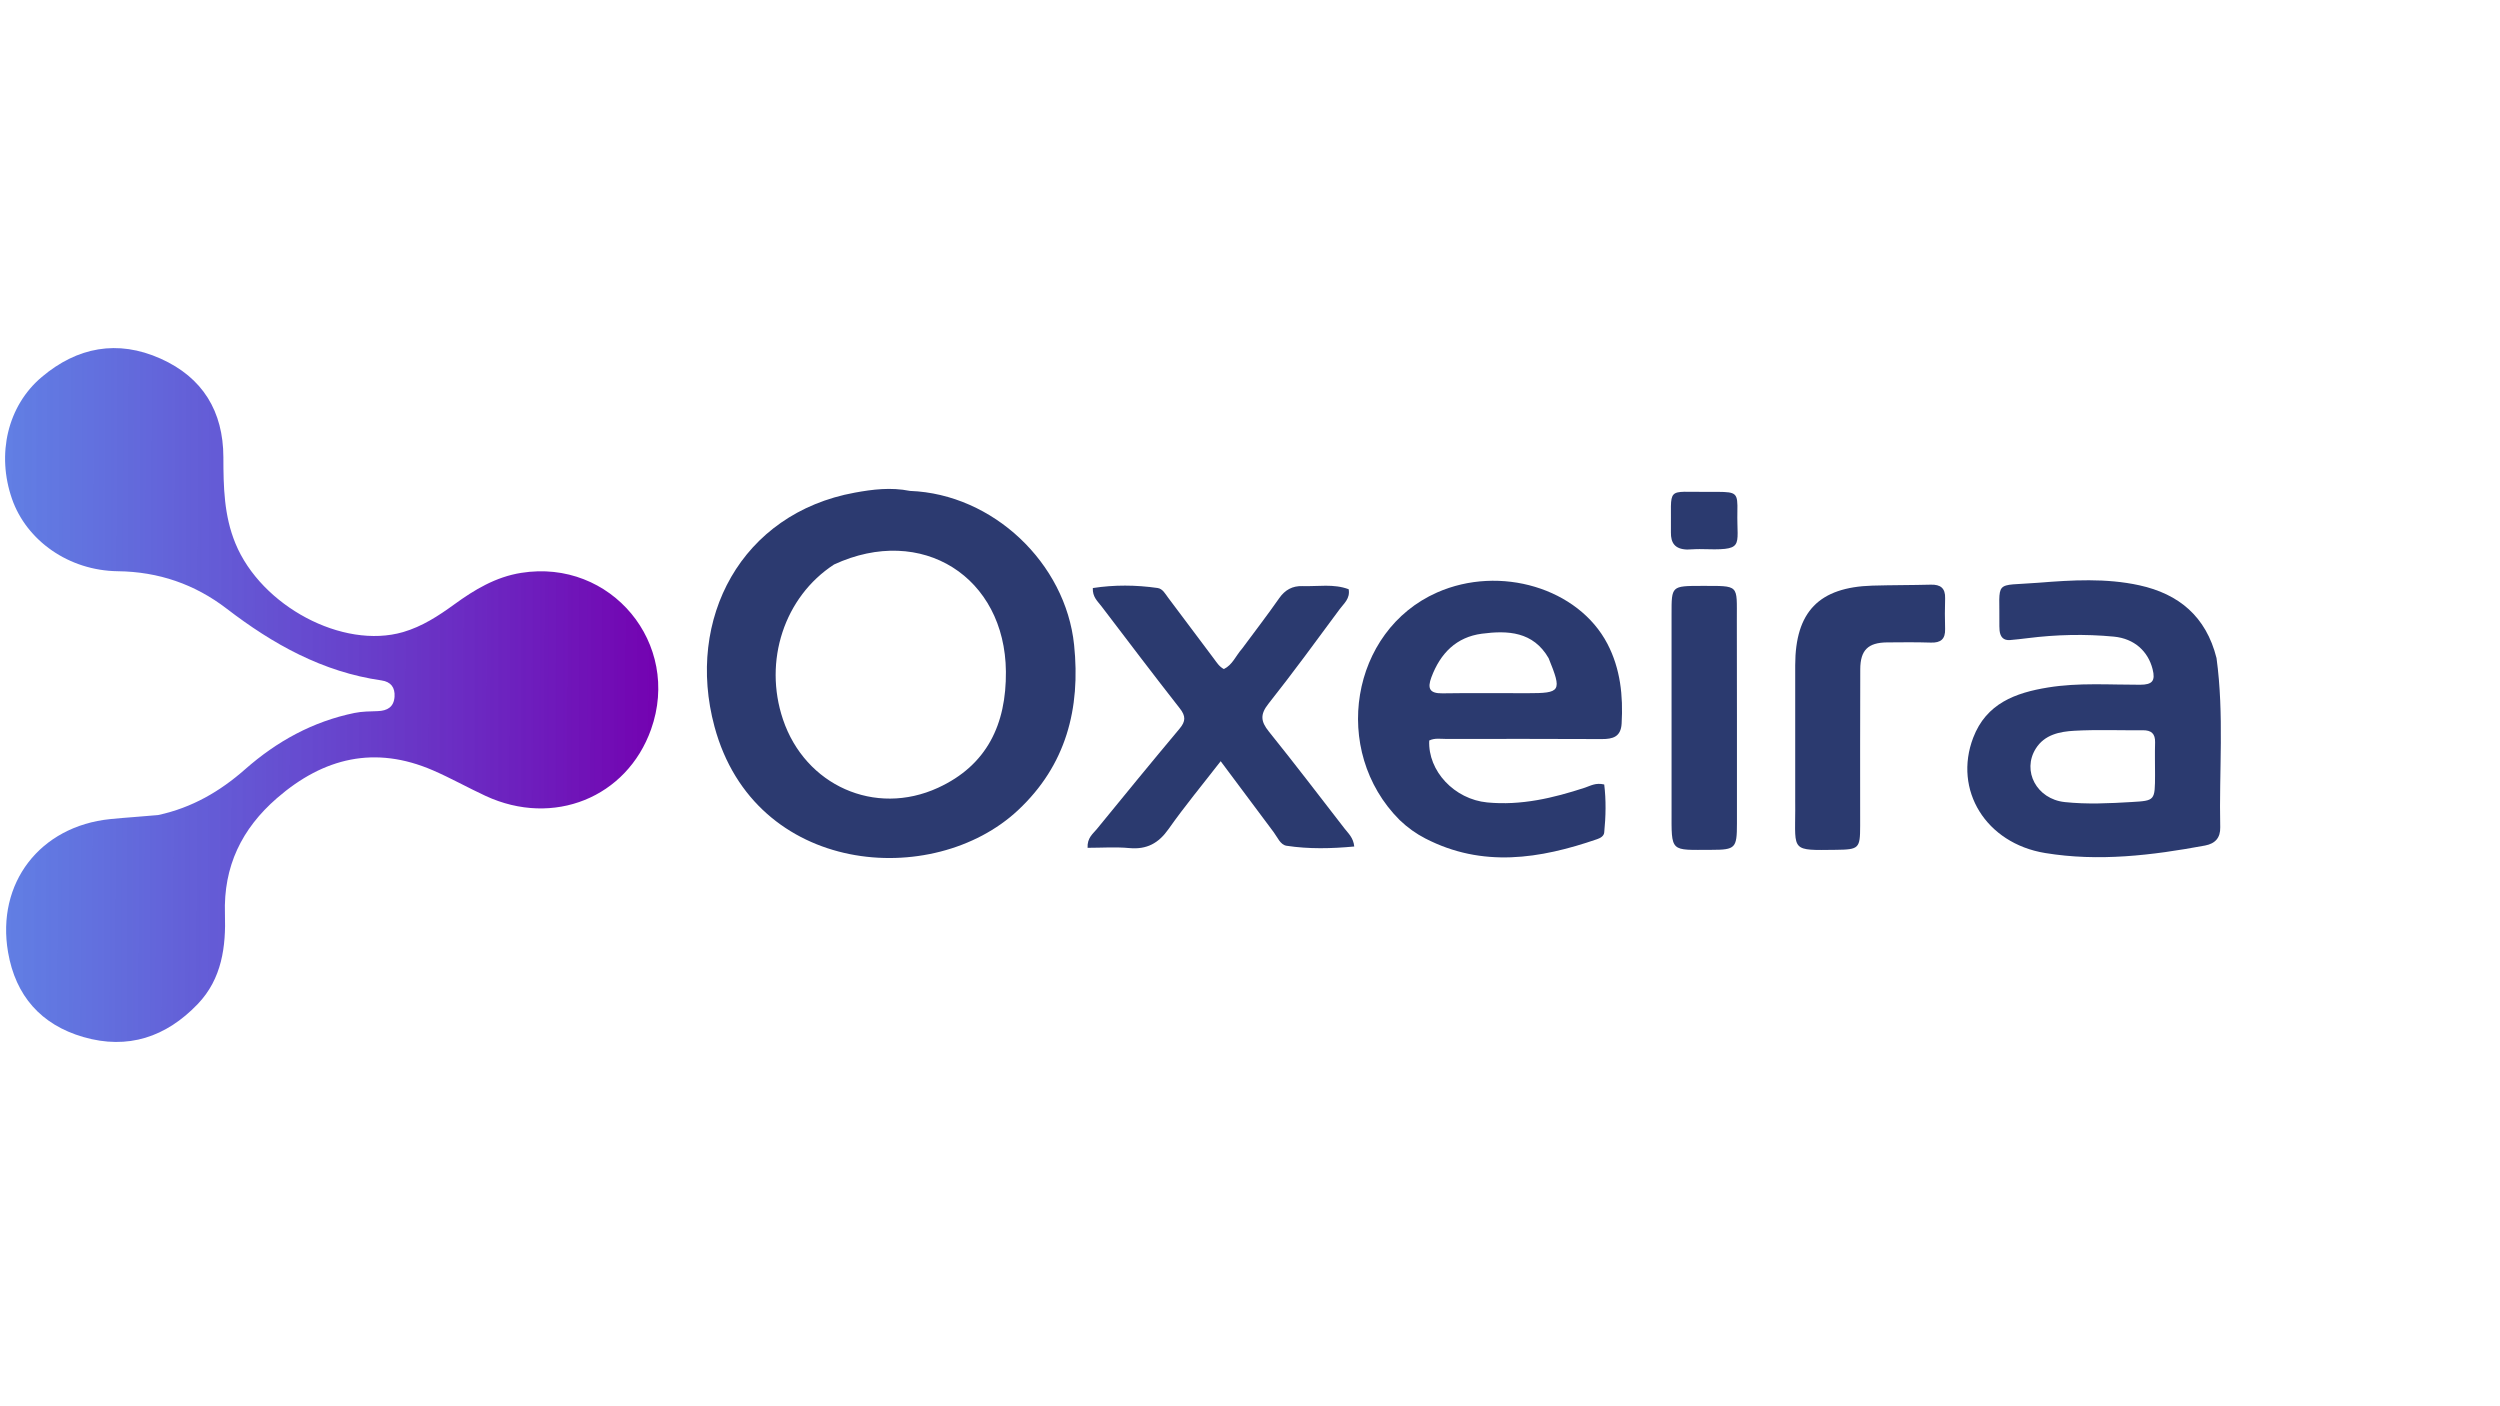
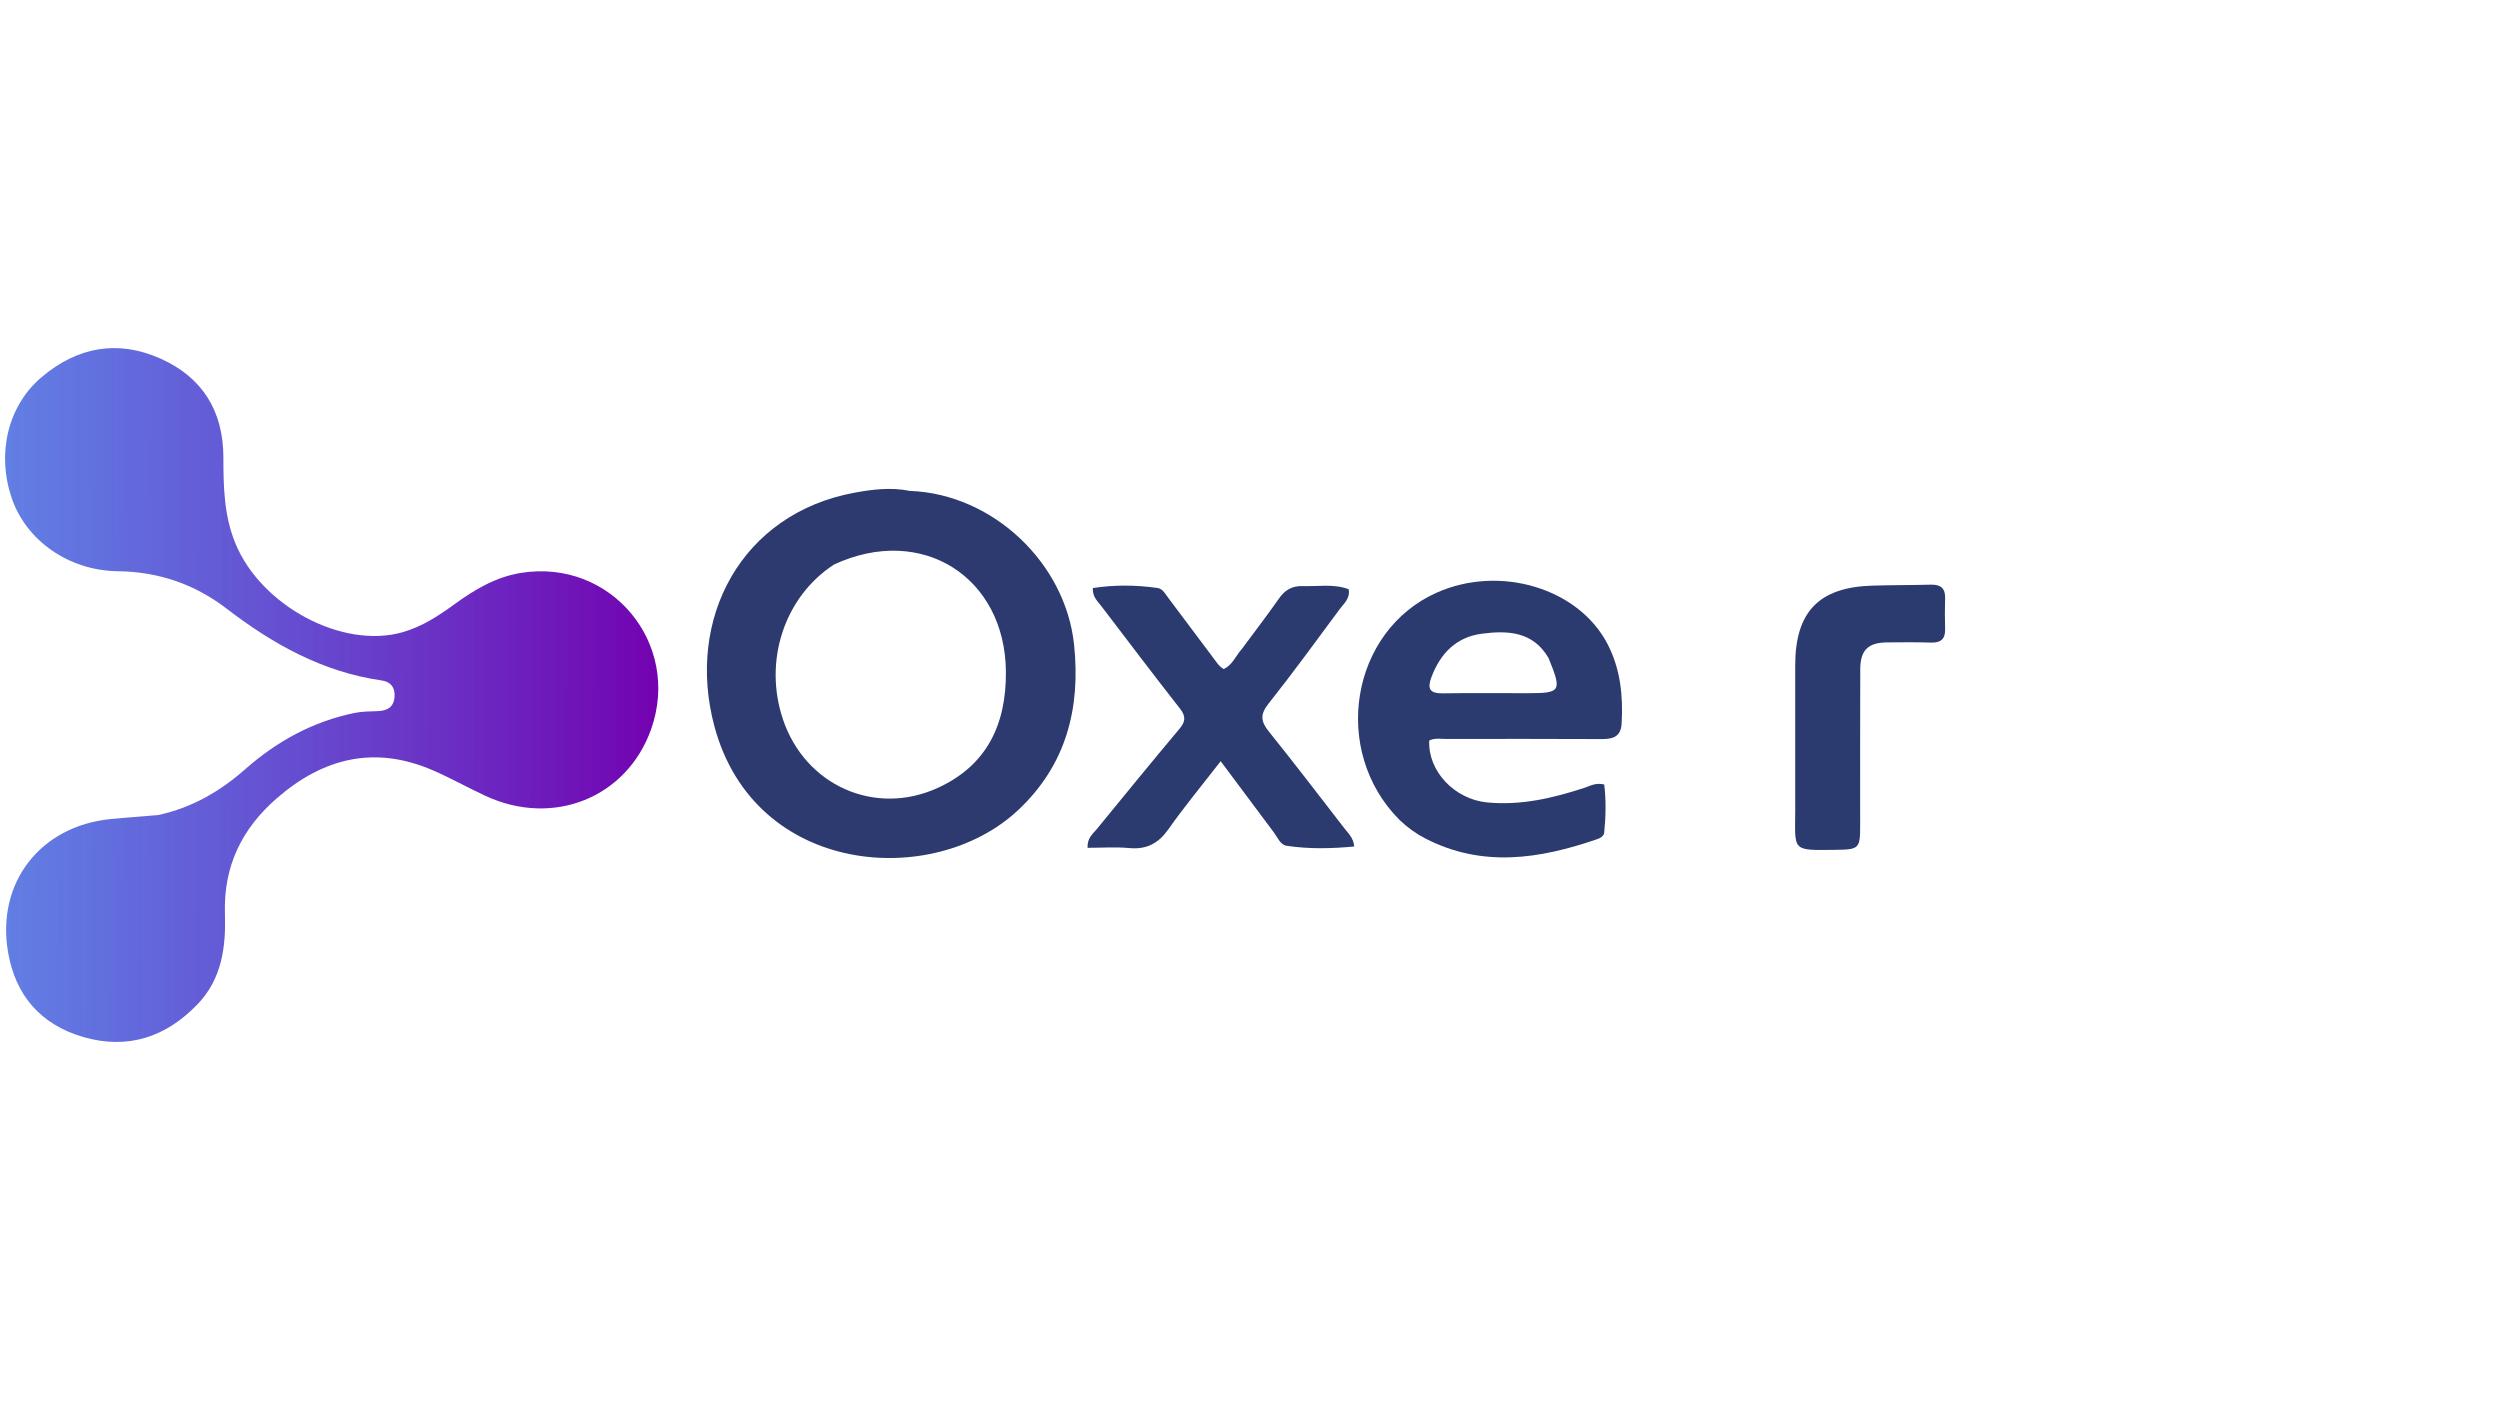
<svg xmlns="http://www.w3.org/2000/svg" xmlns:xlink="http://www.w3.org/1999/xlink" xml:space="preserve" viewBox="0 0 1024 576" width="100%" y="0px" x="0px" id="Layer_1" version="1.1">
  <defs id="defs28">
    <linearGradient id="linearGradient5166">
      <stop id="stop5162" offset="0" style="stop-color:#7400b0;stop-opacity:1;" />
      <stop id="stop5164" offset="1" style="stop-color:#01a1ff;stop-opacity:0.6;" />
    </linearGradient>
    <linearGradient id="linearGradient3618">
      <stop id="stop3616" offset="0" style="stop-color:#1f1d1e;stop-opacity:1;" />
    </linearGradient>
    <linearGradient gradientTransform="matrix(1.201,0,0,1.201,-475.804,39.422)" gradientUnits="userSpaceOnUse" y2="203.069" x2="220.62" y1="204.174" x1="623.267" id="linearGradient5168" xlink:href="#linearGradient5166" />
  </defs>
  <path style="fill:url(#linearGradient5168);fill-opacity:1;stroke-width:1.201" id="path9" d="m 64.755,333.847 c 13.971,-3.009 25.433,-9.754 35.633,-18.739 13.024,-11.472 27.744,-19.577 44.816,-23.082 3.102,-0.637 6.352,-0.636 9.54,-0.751 3.936,-0.141 6.584,-1.697 6.86,-5.909 0.247,-3.763 -1.492,-6.116 -5.341,-6.667 C 132.165,275.246 111.838,263.894 92.816,249.286 79.839,239.321 64.973,234.169 48.264,233.974 28.179,233.74 10.84,221.424 4.901,204.309 -1.446,186.019 3.053,166.272 17.115,154.411 c 14.51,-12.239 31.02,-15.404 48.651,-7.522 17.253,7.712 25.69,21.599 25.729,40.409 0.025,12.031 0.225,23.872 4.95,35.323 10.584,25.652 43.972,43.471 68.653,36.279 7.823,-2.28 14.495,-6.634 20.994,-11.359 8.301,-6.036 16.971,-11.238 27.389,-12.896 36.805,-5.859 65.718,28.963 53.184,64.13 -9.96,27.944 -40.033,40.073 -67.745,27.24 -7.257,-3.361 -14.249,-7.31 -21.581,-10.485 -23.734,-10.278 -44.811,-5.189 -63.885,11.372 -14.472,12.565 -21.947,27.969 -21.318,47.447 0.432,13.361 -1.214,26.523 -11.123,36.885 -12.968,13.561 -28.66,18.811 -46.883,13.528 C 16.813,419.74 6.367,407.882 3.299,390.029 -1.568,361.701 16.348,338.442 45.144,335.5 c 6.358,-0.649 12.746,-1.005 19.611,-1.653 z" stroke="none" opacity="1" fill="#000000" />
  <path style="font-variation-settings:normal;opacity:1;vector-effect:none;fill:#001252;fill-opacity:0.828;stroke:none;stroke-width:1.201;stroke-linecap:butt;stroke-linejoin:miter;stroke-miterlimit:4;stroke-dasharray:none;stroke-dashoffset:0;stroke-opacity:1;-inkscape-stroke:none;stop-color:#000000;stop-opacity:1" id="path11" d="m 372.746,201.078 c 33.952,1.262 63.729,29.545 67.204,63.038 2.714,26.156 -3.298,49.322 -22.947,67.724 -34.725,32.522 -107.87,26.869 -124.345,-34.22 -11.908,-44.155 10.991,-87.37 57.521,-95.845 7.202,-1.312 14.63,-2.278 22.566,-0.696 m -31.124,30.14 c -20.348,13.249 -28.996,39.511 -20.905,63.487 9.095,26.95 37.624,39.847 63.49,27.973 20.059,-9.208 28.01,-26.018 27.815,-47.625 -0.349,-38.695 -34.405,-60.491 -70.401,-43.835 z" stroke="none" opacity="1" fill="#000000" />
-   <path style="fill:#001252;fill-opacity:0.83;stroke-width:1.201" id="path13" d="m 907.884,269.532 c 3.193,23.387 1.008,46.4 1.523,69.358 0.094,4.18 -1.987,6.653 -6.237,7.442 -21.703,4.026 -43.529,6.682 -65.509,3.061 -24.263,-3.997 -37.63,-25.789 -29.437,-47.233 5.359,-14.026 17.263,-18.395 30.667,-20.573 12.527,-2.036 25.136,-1.087 37.706,-1.115 5.057,-0.011 6.316,-1.616 5.099,-6.41 -1.826,-7.193 -7.377,-12.496 -15.886,-13.304 -11.758,-1.117 -23.555,-0.846 -35.3,0.634 -2.375,0.299 -4.757,0.561 -7.142,0.772 -2.747,0.243 -4.035,-1.259 -4.337,-3.822 -0.07,-0.594 -0.099,-1.197 -0.09,-1.796 0.27,-19.659 -2.895,-16.342 16.111,-17.863 13.653,-1.093 27.606,-1.933 41.226,1.053 16.139,3.539 27.323,12.73 31.605,29.796 m -25.178,47.75 c -0.005,-4.392 -0.106,-8.786 0.017,-13.174 0.101,-3.594 -1.536,-5.032 -5.037,-4.998 -9.381,0.09 -18.785,-0.319 -28.137,0.216 -5.937,0.339 -12.107,1.585 -15.688,7.288 -5.754,9.165 0.364,20.689 11.845,21.916 9.135,0.976 18.342,0.523 27.515,-0.026 9.457,-0.567 9.458,-0.559 9.484,-11.222 z" stroke="none" opacity="1" fill="#000000" />
  <path style="fill:#001252;fill-opacity:0.83;stroke-width:1.201" id="path15" d="m 573.264,335.861 c -28.302,-28.379 -20.016,-77.541 15.34,-93.169 25.811,-11.409 57.915,-1.796 69.808,21.038 5.329,10.233 6.458,21.292 5.805,32.659 -0.311,5.418 -3.583,6.356 -8.145,6.334 -21.204,-0.102 -42.41,-0.08 -63.614,-0.052 -2.356,0.003 -4.794,-0.469 -7.042,0.638 -0.598,12.489 10.304,24.079 23.76,25.369 13.851,1.328 27.013,-1.791 40.02,-6.057 2.222,-0.729 4.352,-2.131 7.894,-1.299 0.784,6.357 0.664,13.005 -10e-4,19.656 -0.15,1.5 -1.544,2.277 -2.913,2.749 -23.487,8.092 -46.965,11.78 -70.363,-0.295 -3.75,-1.936 -7.181,-4.352 -10.548,-7.571 m 61.046,-66.283 c -6.318,-10.931 -16.705,-11.415 -27.333,-10.016 -10.486,1.38 -17.003,8.04 -20.664,17.799 -1.723,4.594 -0.801,6.711 4.5,6.629 11.588,-0.178 23.181,-0.055 34.771,-0.056 13.805,-10e-4 14.268,-0.688 8.726,-14.356 z" stroke="none" opacity="1" fill="#000000" />
  <path style="fill:#001252;fill-opacity:0.83;stroke-width:1.201" id="path17" d="m 508.742,265.707 c 5.255,-7.1 10.387,-13.76 15.192,-20.649 2.428,-3.481 5.477,-5.126 9.584,-4.992 6.309,0.206 12.747,-1.034 18.892,1.282 0.694,3.823 -1.962,5.842 -3.646,8.123 -9.624,13.033 -19.186,26.123 -29.239,38.822 -3.448,4.355 -3.107,7.237 0.175,11.318 10.53,13.093 20.732,26.45 31.014,39.741 1.549,2.003 3.622,3.753 3.987,7.375 -9.327,0.869 -18.555,1.095 -27.725,-0.3 -2.55,-0.388 -3.71,-3.464 -5.258,-5.535 -7.028,-9.404 -14.048,-18.814 -21.729,-29.102 -7.559,9.758 -14.805,18.489 -21.313,27.739 -4.132,5.873 -8.938,8.505 -16.118,7.842 -5.64,-0.521 -11.367,-0.105 -17.088,-0.105 -0.177,-4.105 2.167,-5.691 3.732,-7.608 11.259,-13.788 22.529,-27.569 33.964,-41.211 2.51,-2.994 2.56,-5.131 0.106,-8.261 -10.86,-13.851 -21.476,-27.895 -32.146,-41.895 -1.533,-2.012 -3.672,-3.757 -3.511,-7.426 8.808,-1.361 17.662,-1.288 26.517,-0.023 2.106,0.301 3.126,2.355 4.323,3.952 6.24,8.323 12.484,16.643 18.724,24.966 1.184,1.579 2.215,3.31 4.122,4.286 3.576,-1.756 4.821,-5.384 7.439,-8.341 z" stroke="none" opacity="1" fill="#000000" />
  <path style="fill:#001252;fill-opacity:0.83;stroke-width:1.201" id="path19" d="m 735.317,327.612 c -0.006,-18.783 -0.03,-36.967 1.4e-4,-55.151 0.037,-21.896 9.732,-31.925 31.577,-32.588 7.987,-0.242 15.984,-0.18 23.972,-0.394 3.974,-0.106 5.984,1.424 5.856,5.584 -0.128,4.192 -0.129,8.394 -0.006,12.587 0.121,4.133 -1.789,5.685 -5.825,5.555 -5.989,-0.192 -11.988,-0.14 -17.982,-0.076 -7.725,0.083 -10.908,3.142 -10.944,10.964 -0.1,21.381 -0.033,42.762 -0.044,64.143 -0.005,9.301 -0.474,9.74 -9.864,9.852 -18.434,0.22 -16.78,0.707 -16.728,-16.282 0.003,-1.199 -0.005,-2.398 -0.013,-4.196 z" stroke="none" opacity="1" fill="#000000" />
-   <path style="fill:#001252;fill-opacity:0.83;stroke-width:1.201" id="path21" d="m 696.83,239.983 c 15.854,0.039 14.545,-0.781 14.58,13.988 0.066,27.81 0.043,55.621 0.041,83.432 -7.3e-4,10.011 -0.64,10.682 -10.395,10.693 -17.131,0.018 -16.394,1.326 -16.384,-16.205 0.015,-26.81 0.012,-53.62 -0.003,-80.43 -0.007,-11.448 -0.03,-11.448 12.163,-11.476 z" stroke="none" opacity="1" fill="#000000" />
-   <path style="fill:#001252;fill-opacity:0.83;stroke-width:1.201" id="path23" d="m 691.029,225.094 c -5.04,-0.179 -6.688,-2.737 -6.622,-7.044 0.299,-19.403 -2.611,-16.355 15.543,-16.582 1.194,-0.015 2.388,-0.018 3.582,-0.006 7.741,0.075 8.267,0.442 8.099,8.082 -0.327,14.815 3.417,15.894 -15.35,15.367 -1.585,-0.044 -3.177,0.145 -5.252,0.184 z" stroke="none" opacity="1" fill="#000000" />
</svg>